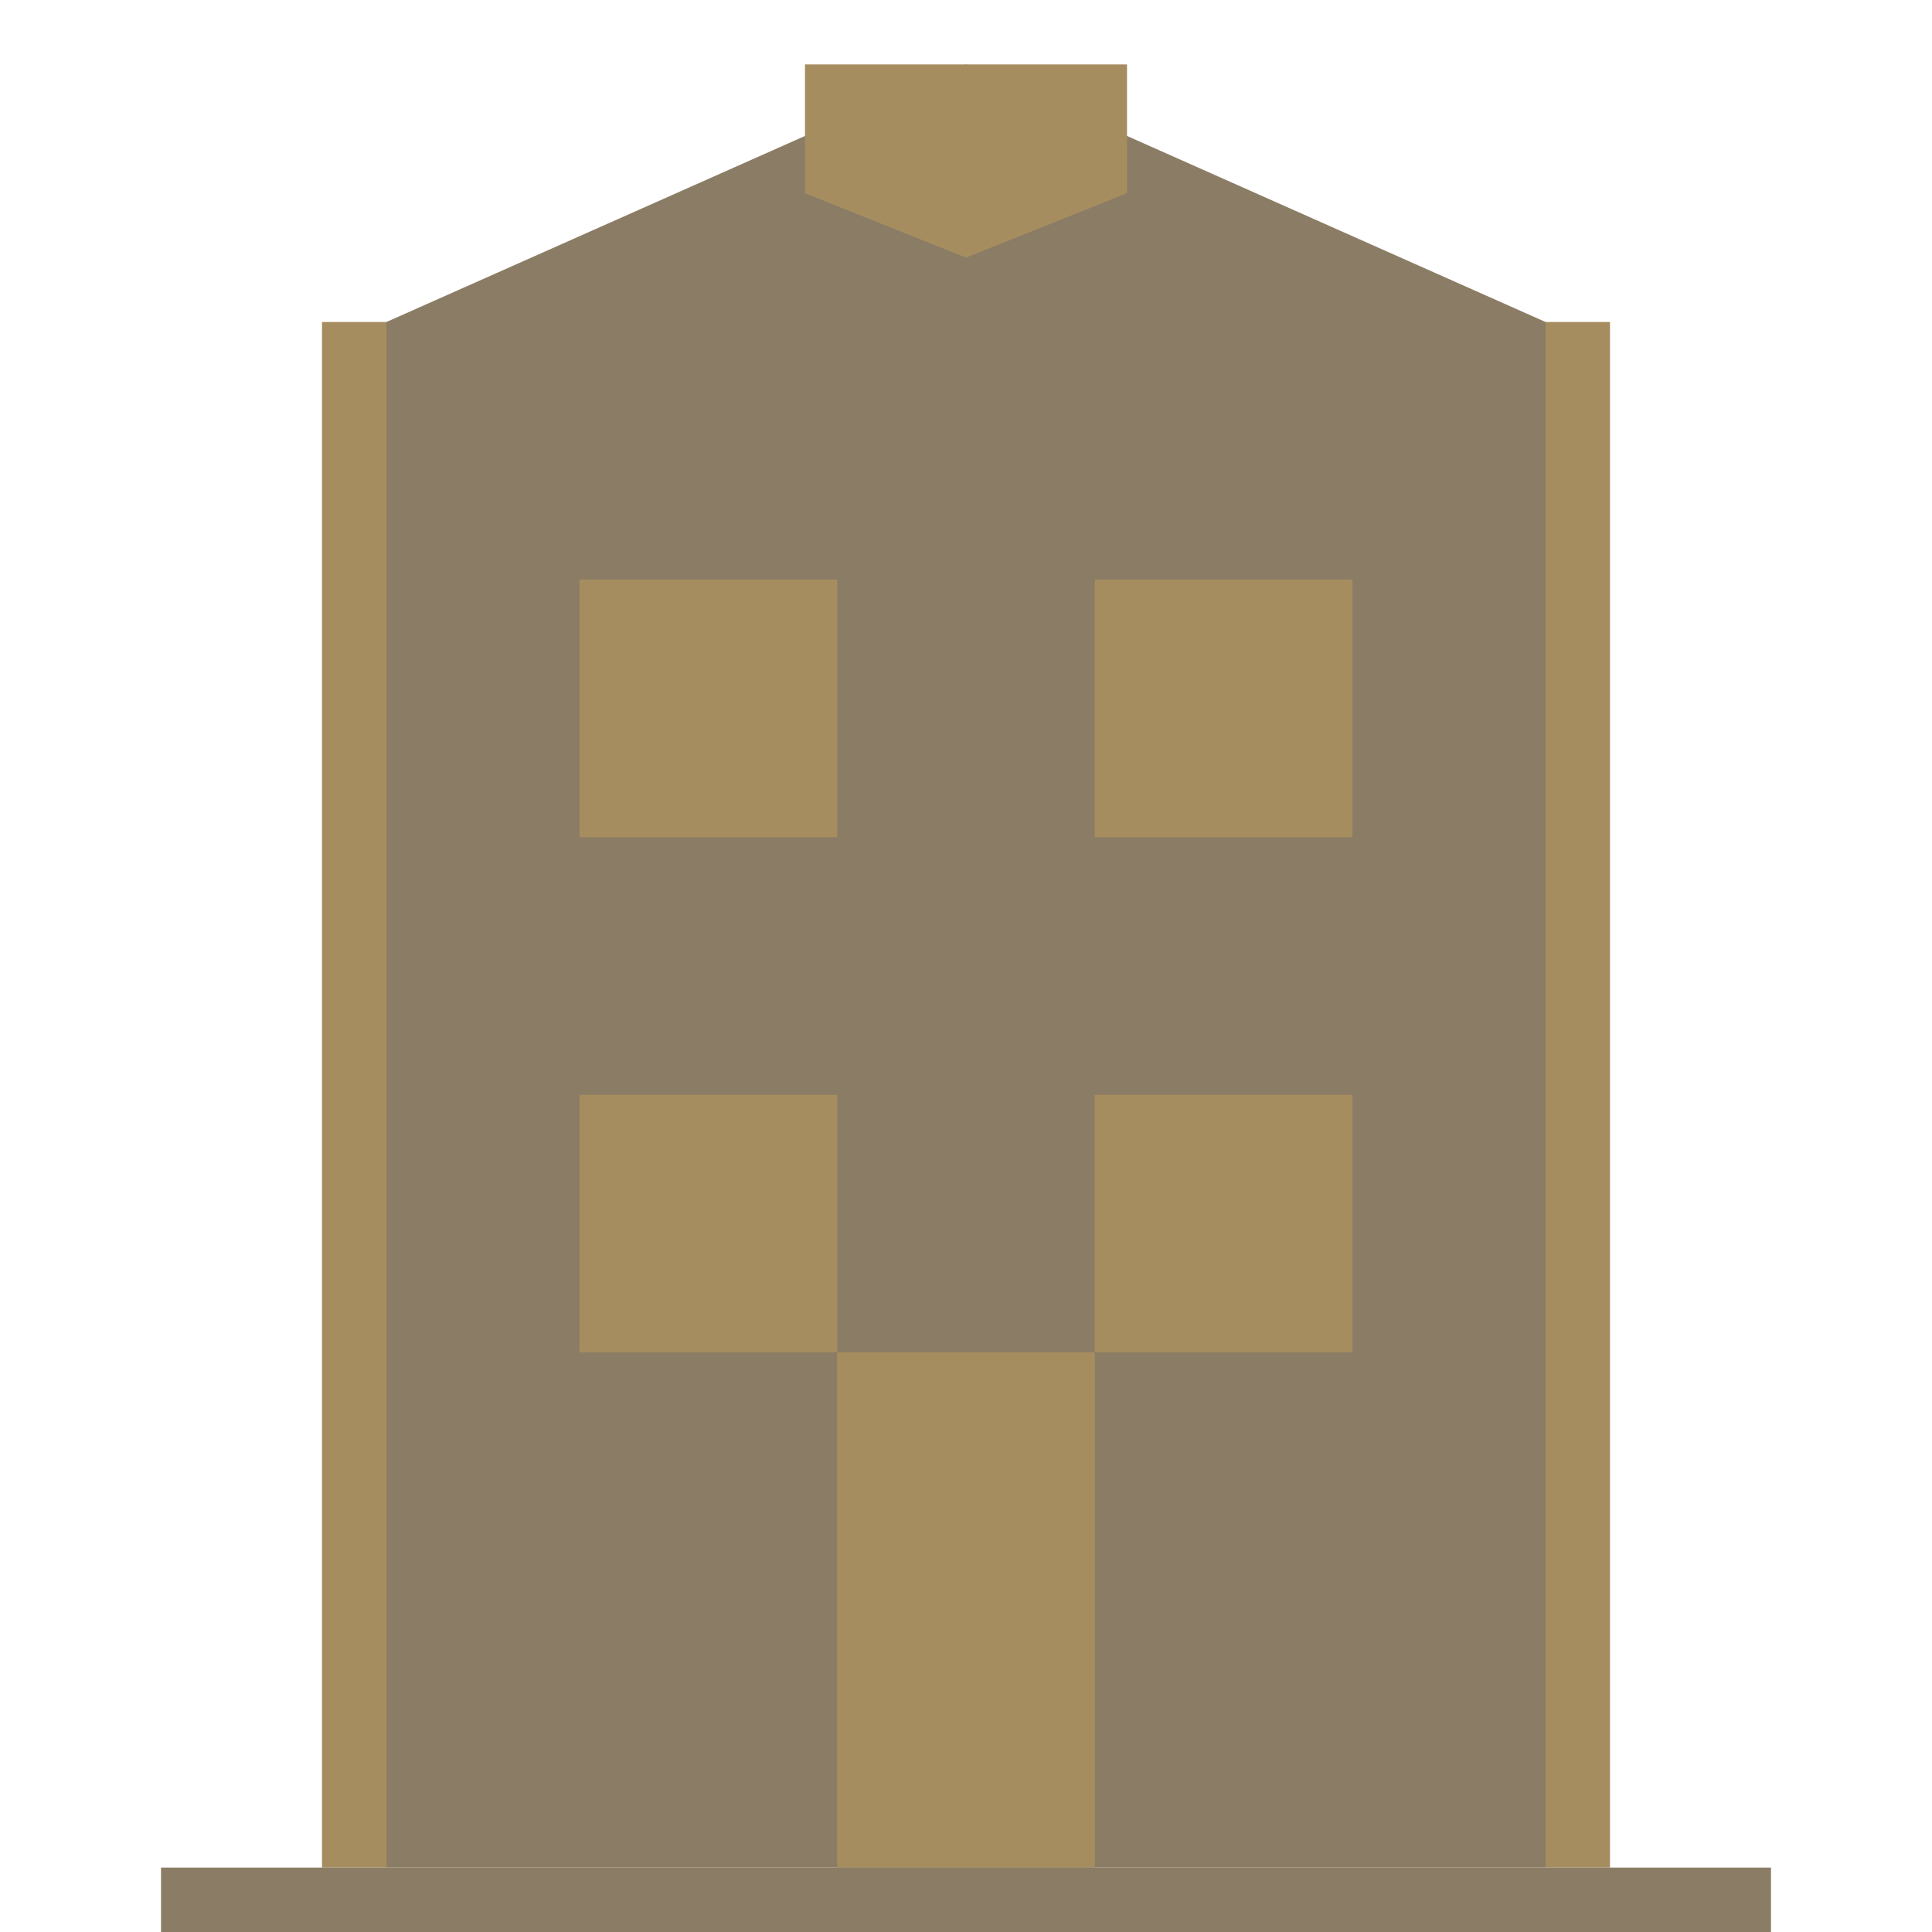
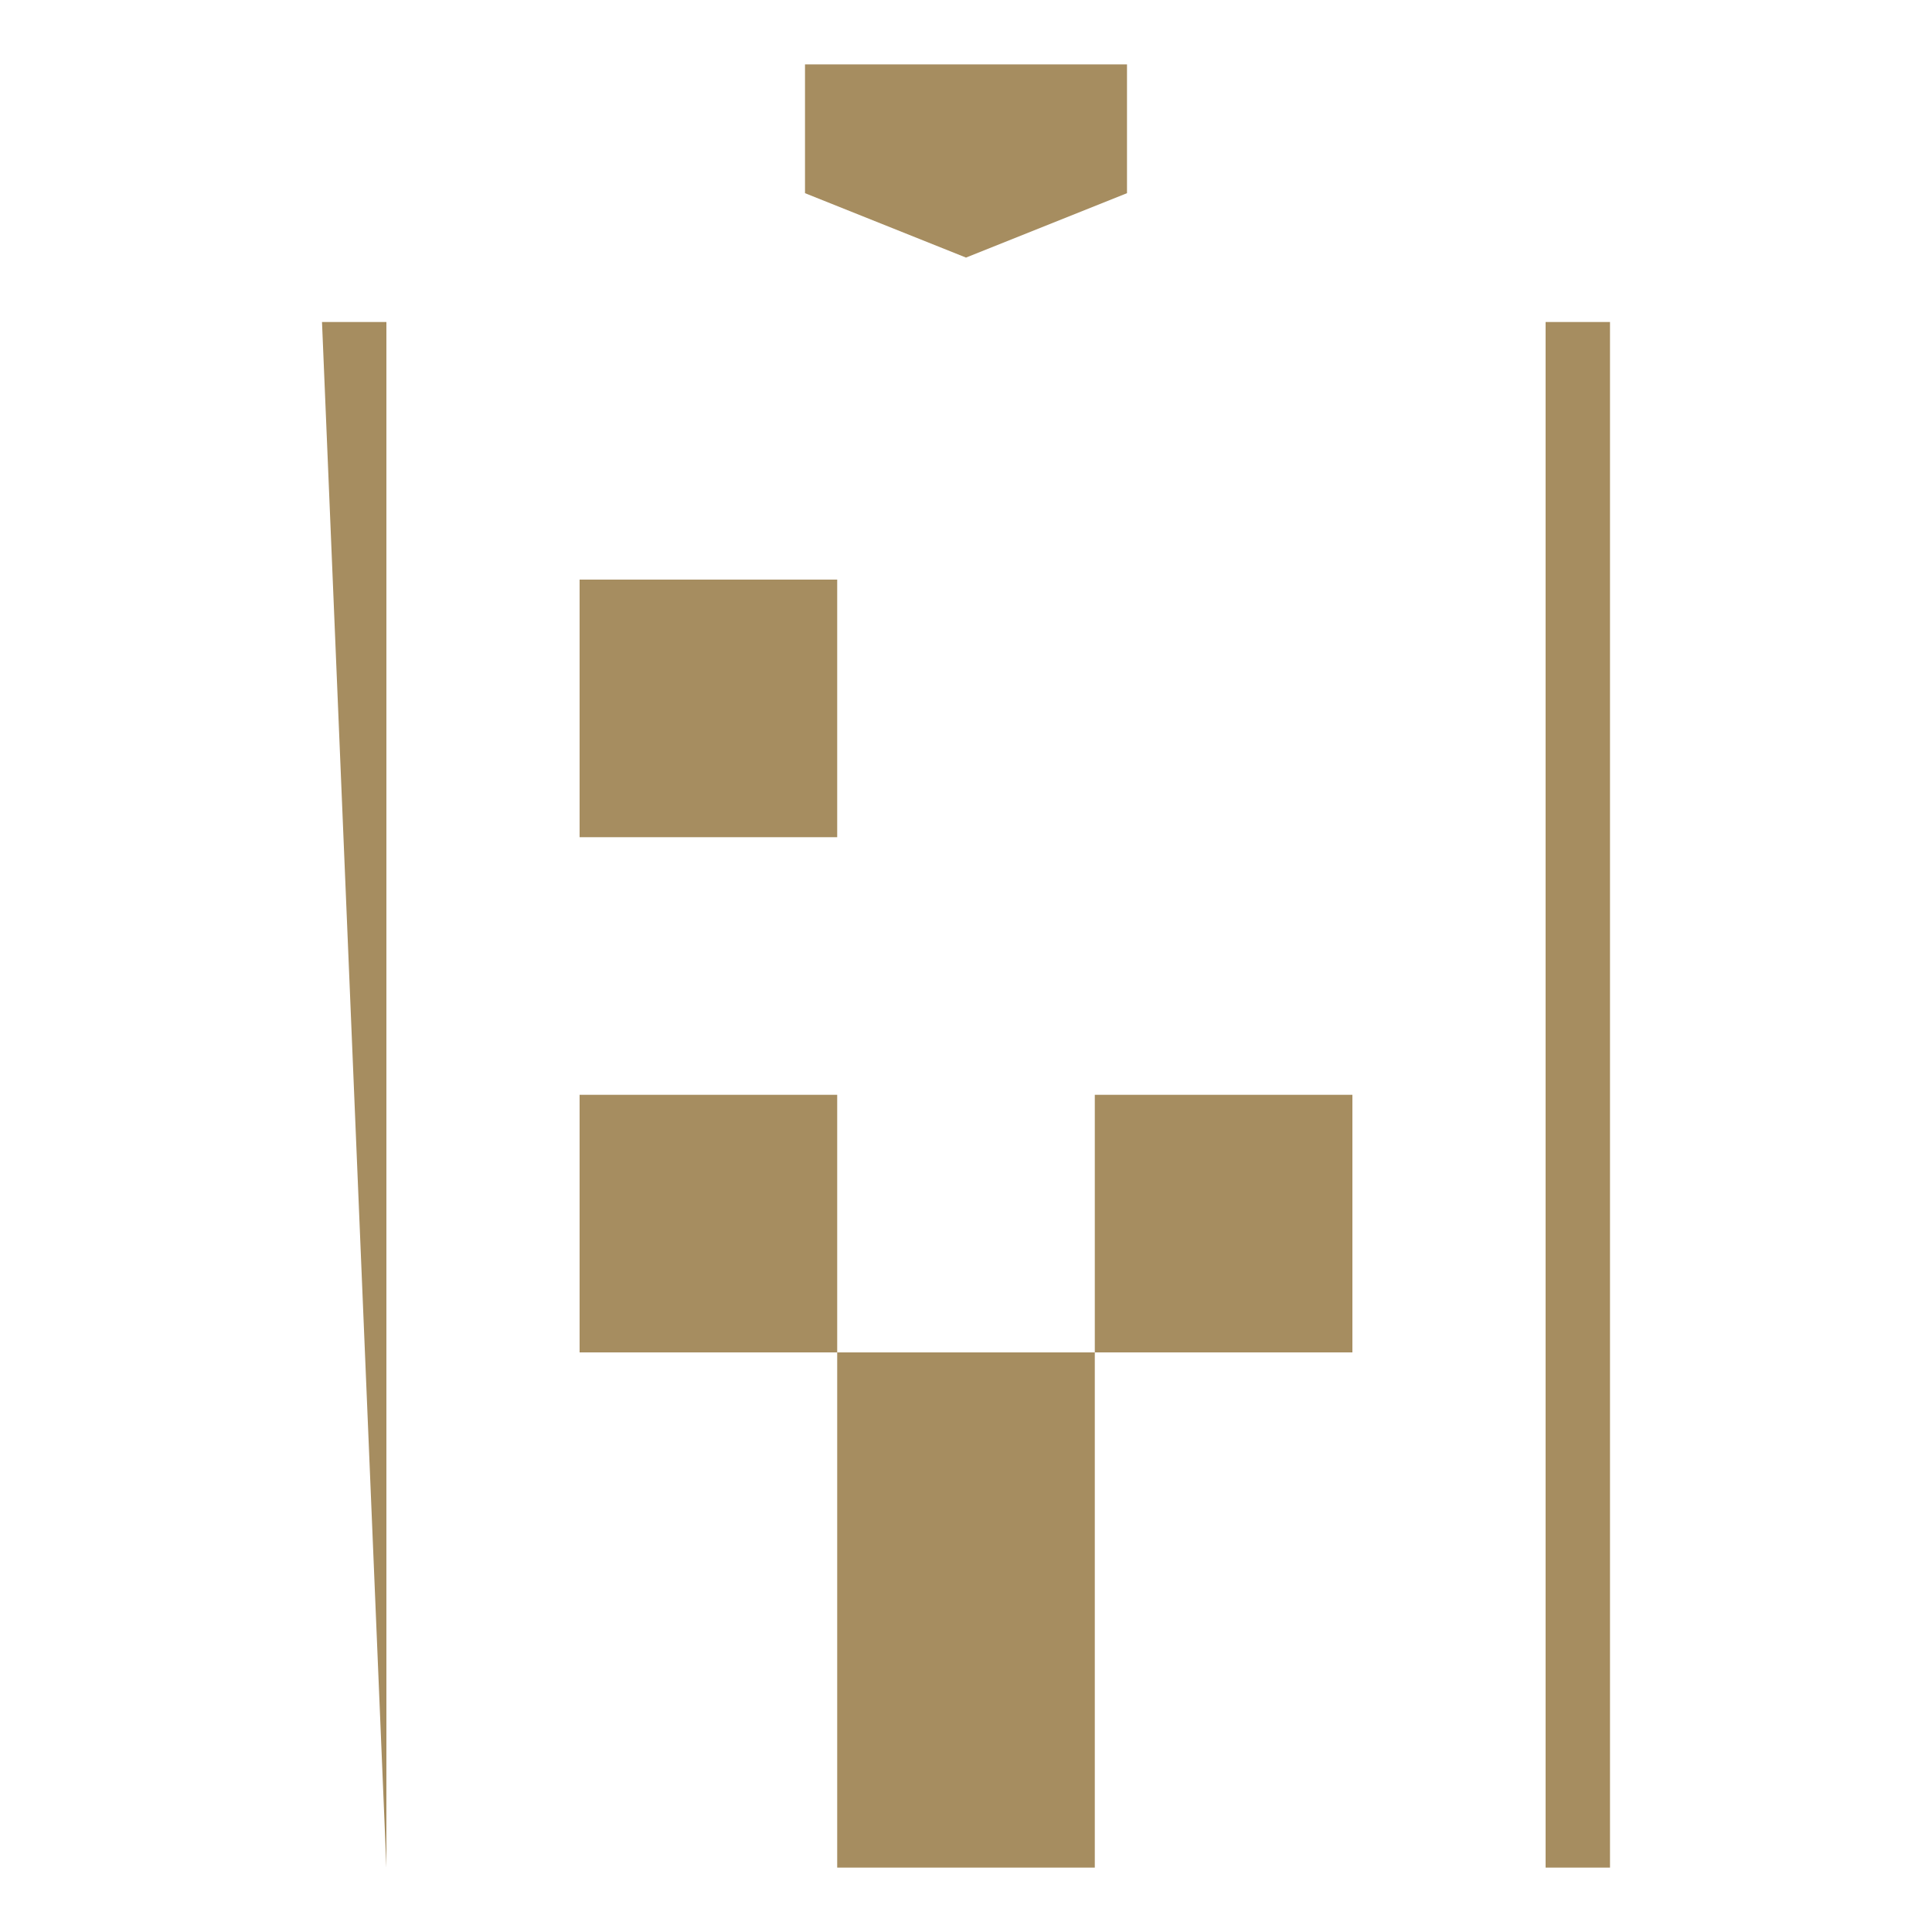
<svg xmlns="http://www.w3.org/2000/svg" width="60" height="60" viewBox="0 0 60 60">
  <style>
    .icon-primary { fill: #8B7D65; }
    .icon-secondary { fill: #A68D60; }
  </style>
-   <path class="icon-primary" d="M48,58H12V10L30,2L48,10V58z" />
  <rect class="icon-secondary" x="18" y="18" width="8" height="8" />
-   <rect class="icon-secondary" x="34" y="18" width="8" height="8" />
  <rect class="icon-secondary" x="18" y="34" width="8" height="8" />
  <rect class="icon-secondary" x="34" y="34" width="8" height="8" />
  <rect class="icon-secondary" x="26" y="42" width="8" height="16" />
-   <path class="icon-secondary" d="M10,10 L12,10 L12,58 L10,58 z" />
+   <path class="icon-secondary" d="M10,10 L12,10 L12,58 z" />
  <path class="icon-secondary" d="M48,10 L50,10 L50,58 L48,58 z" />
-   <path class="icon-primary" d="M5,58 L55,58 L55,60 L5,60 z" />
  <path class="icon-secondary" d="M25,2 L35,2 L35,6 L30,8 L25,6 z" />
</svg>